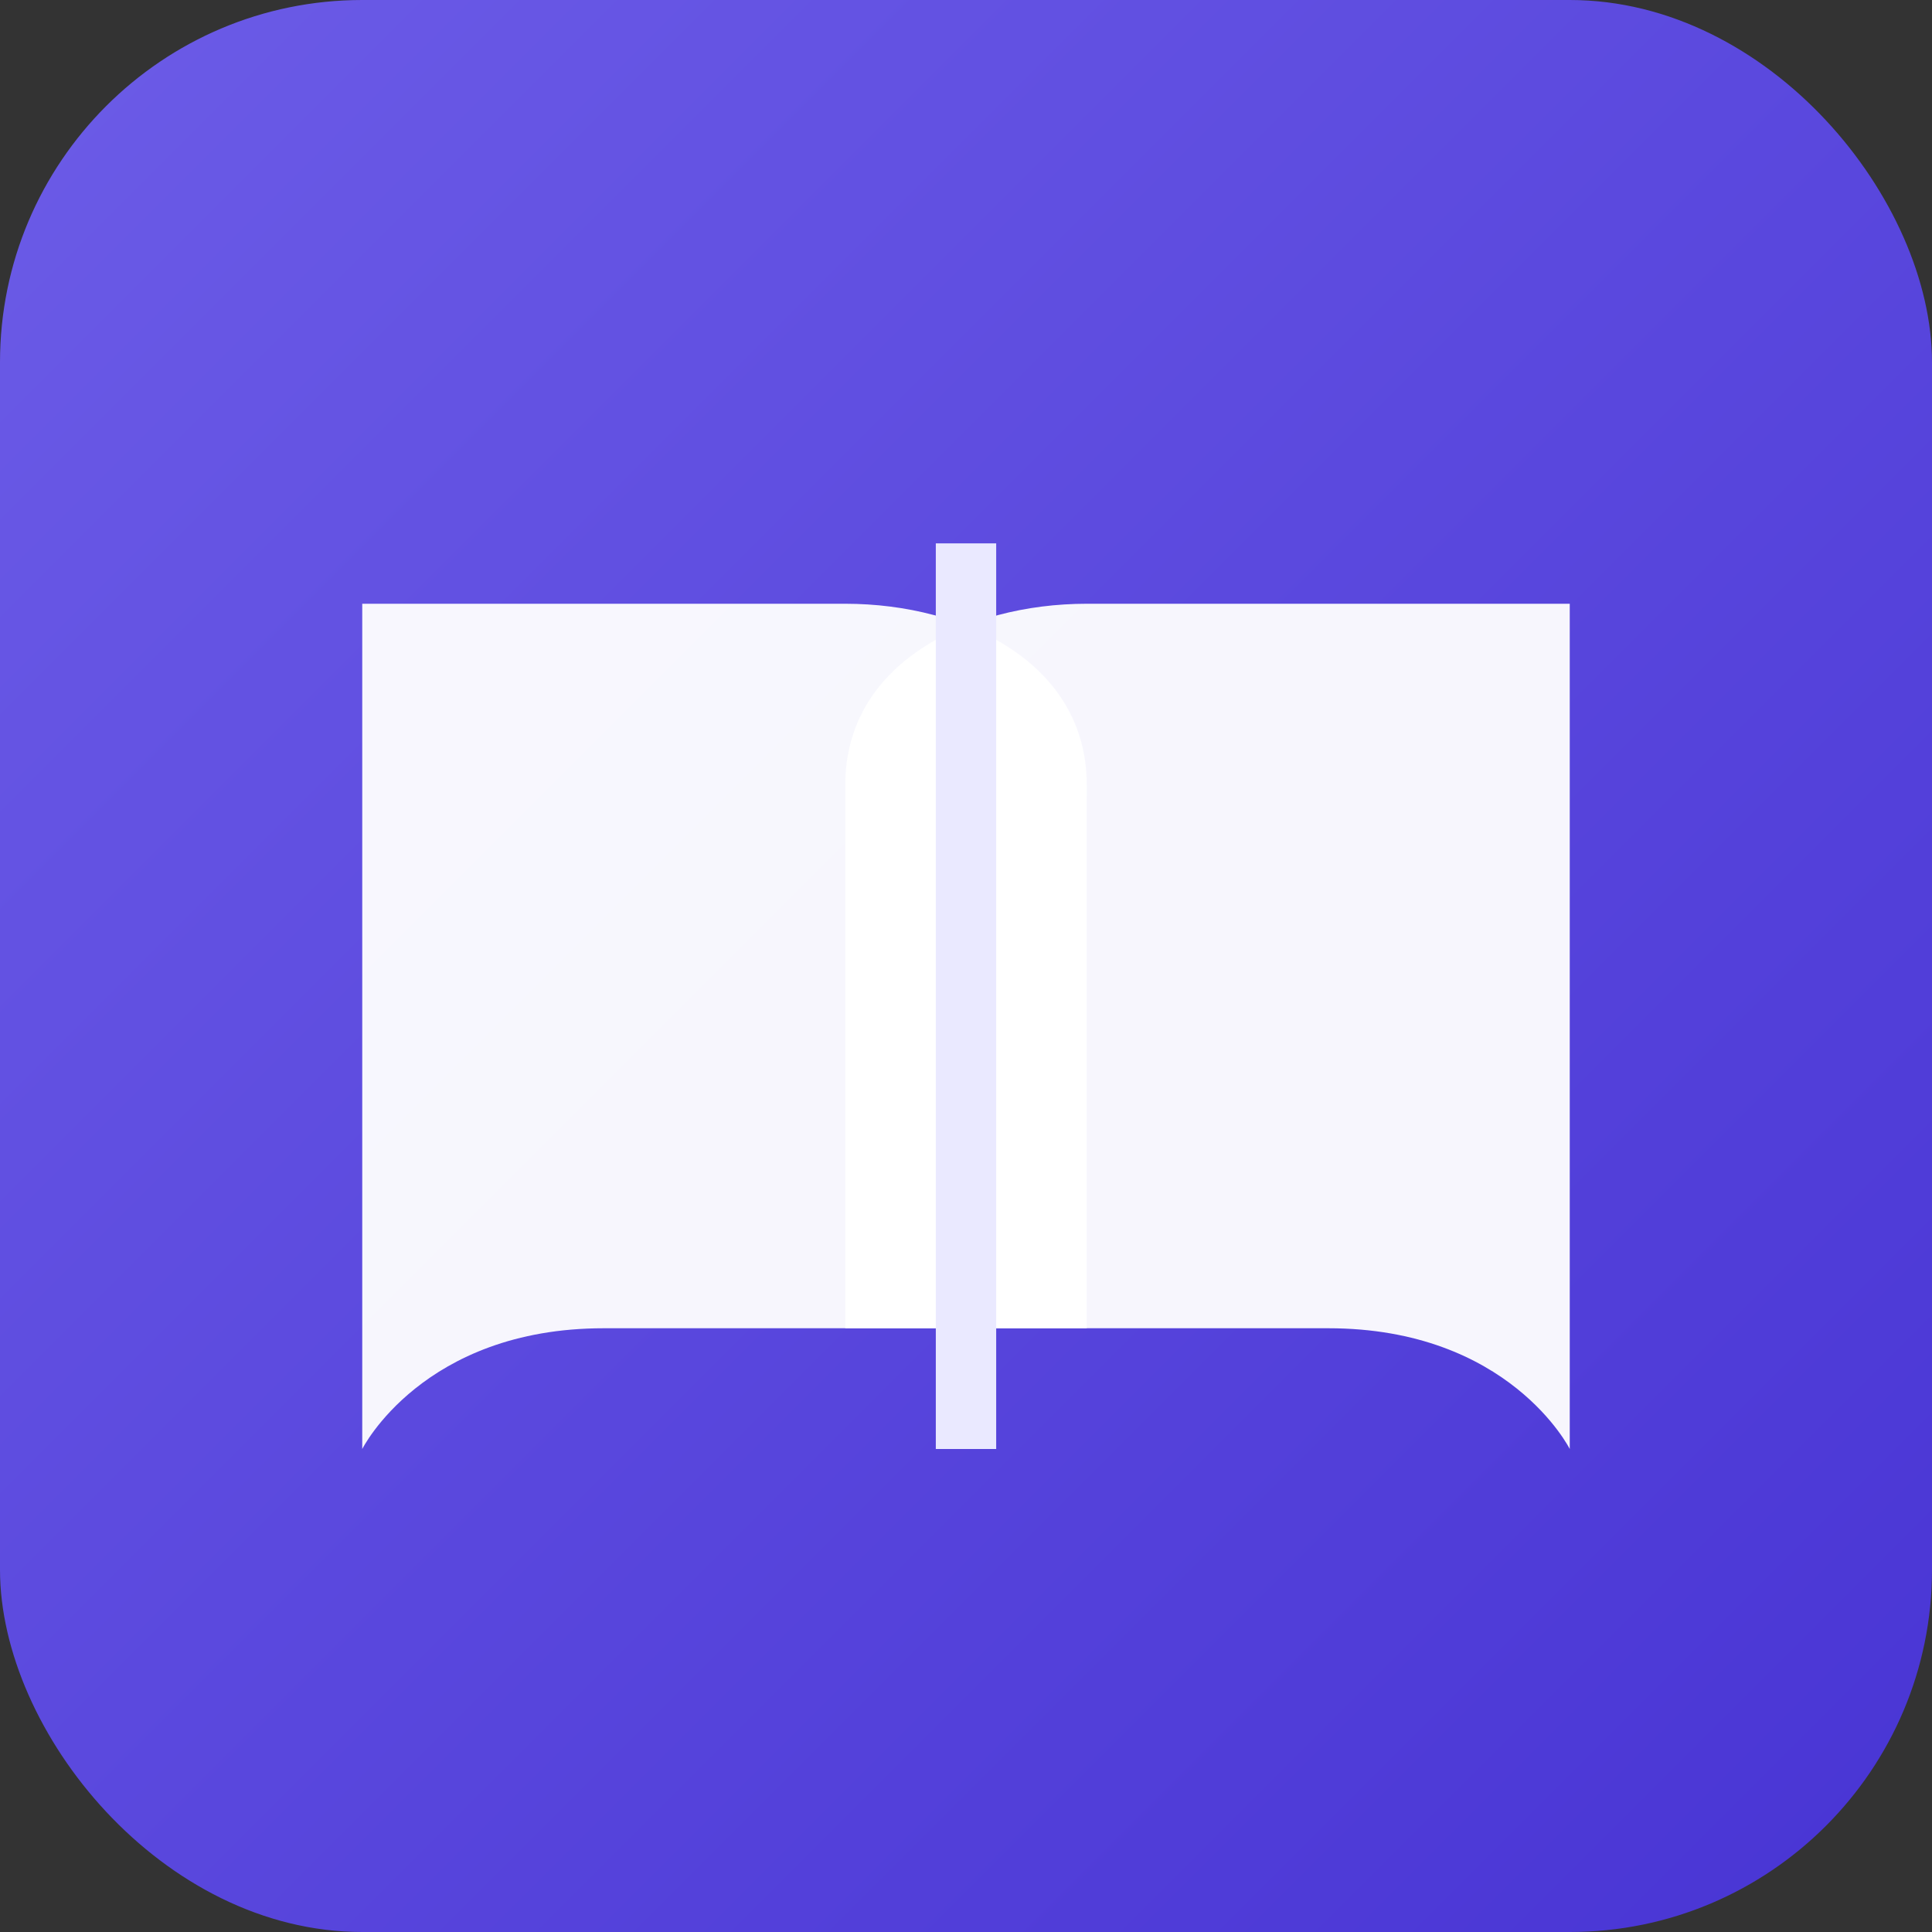
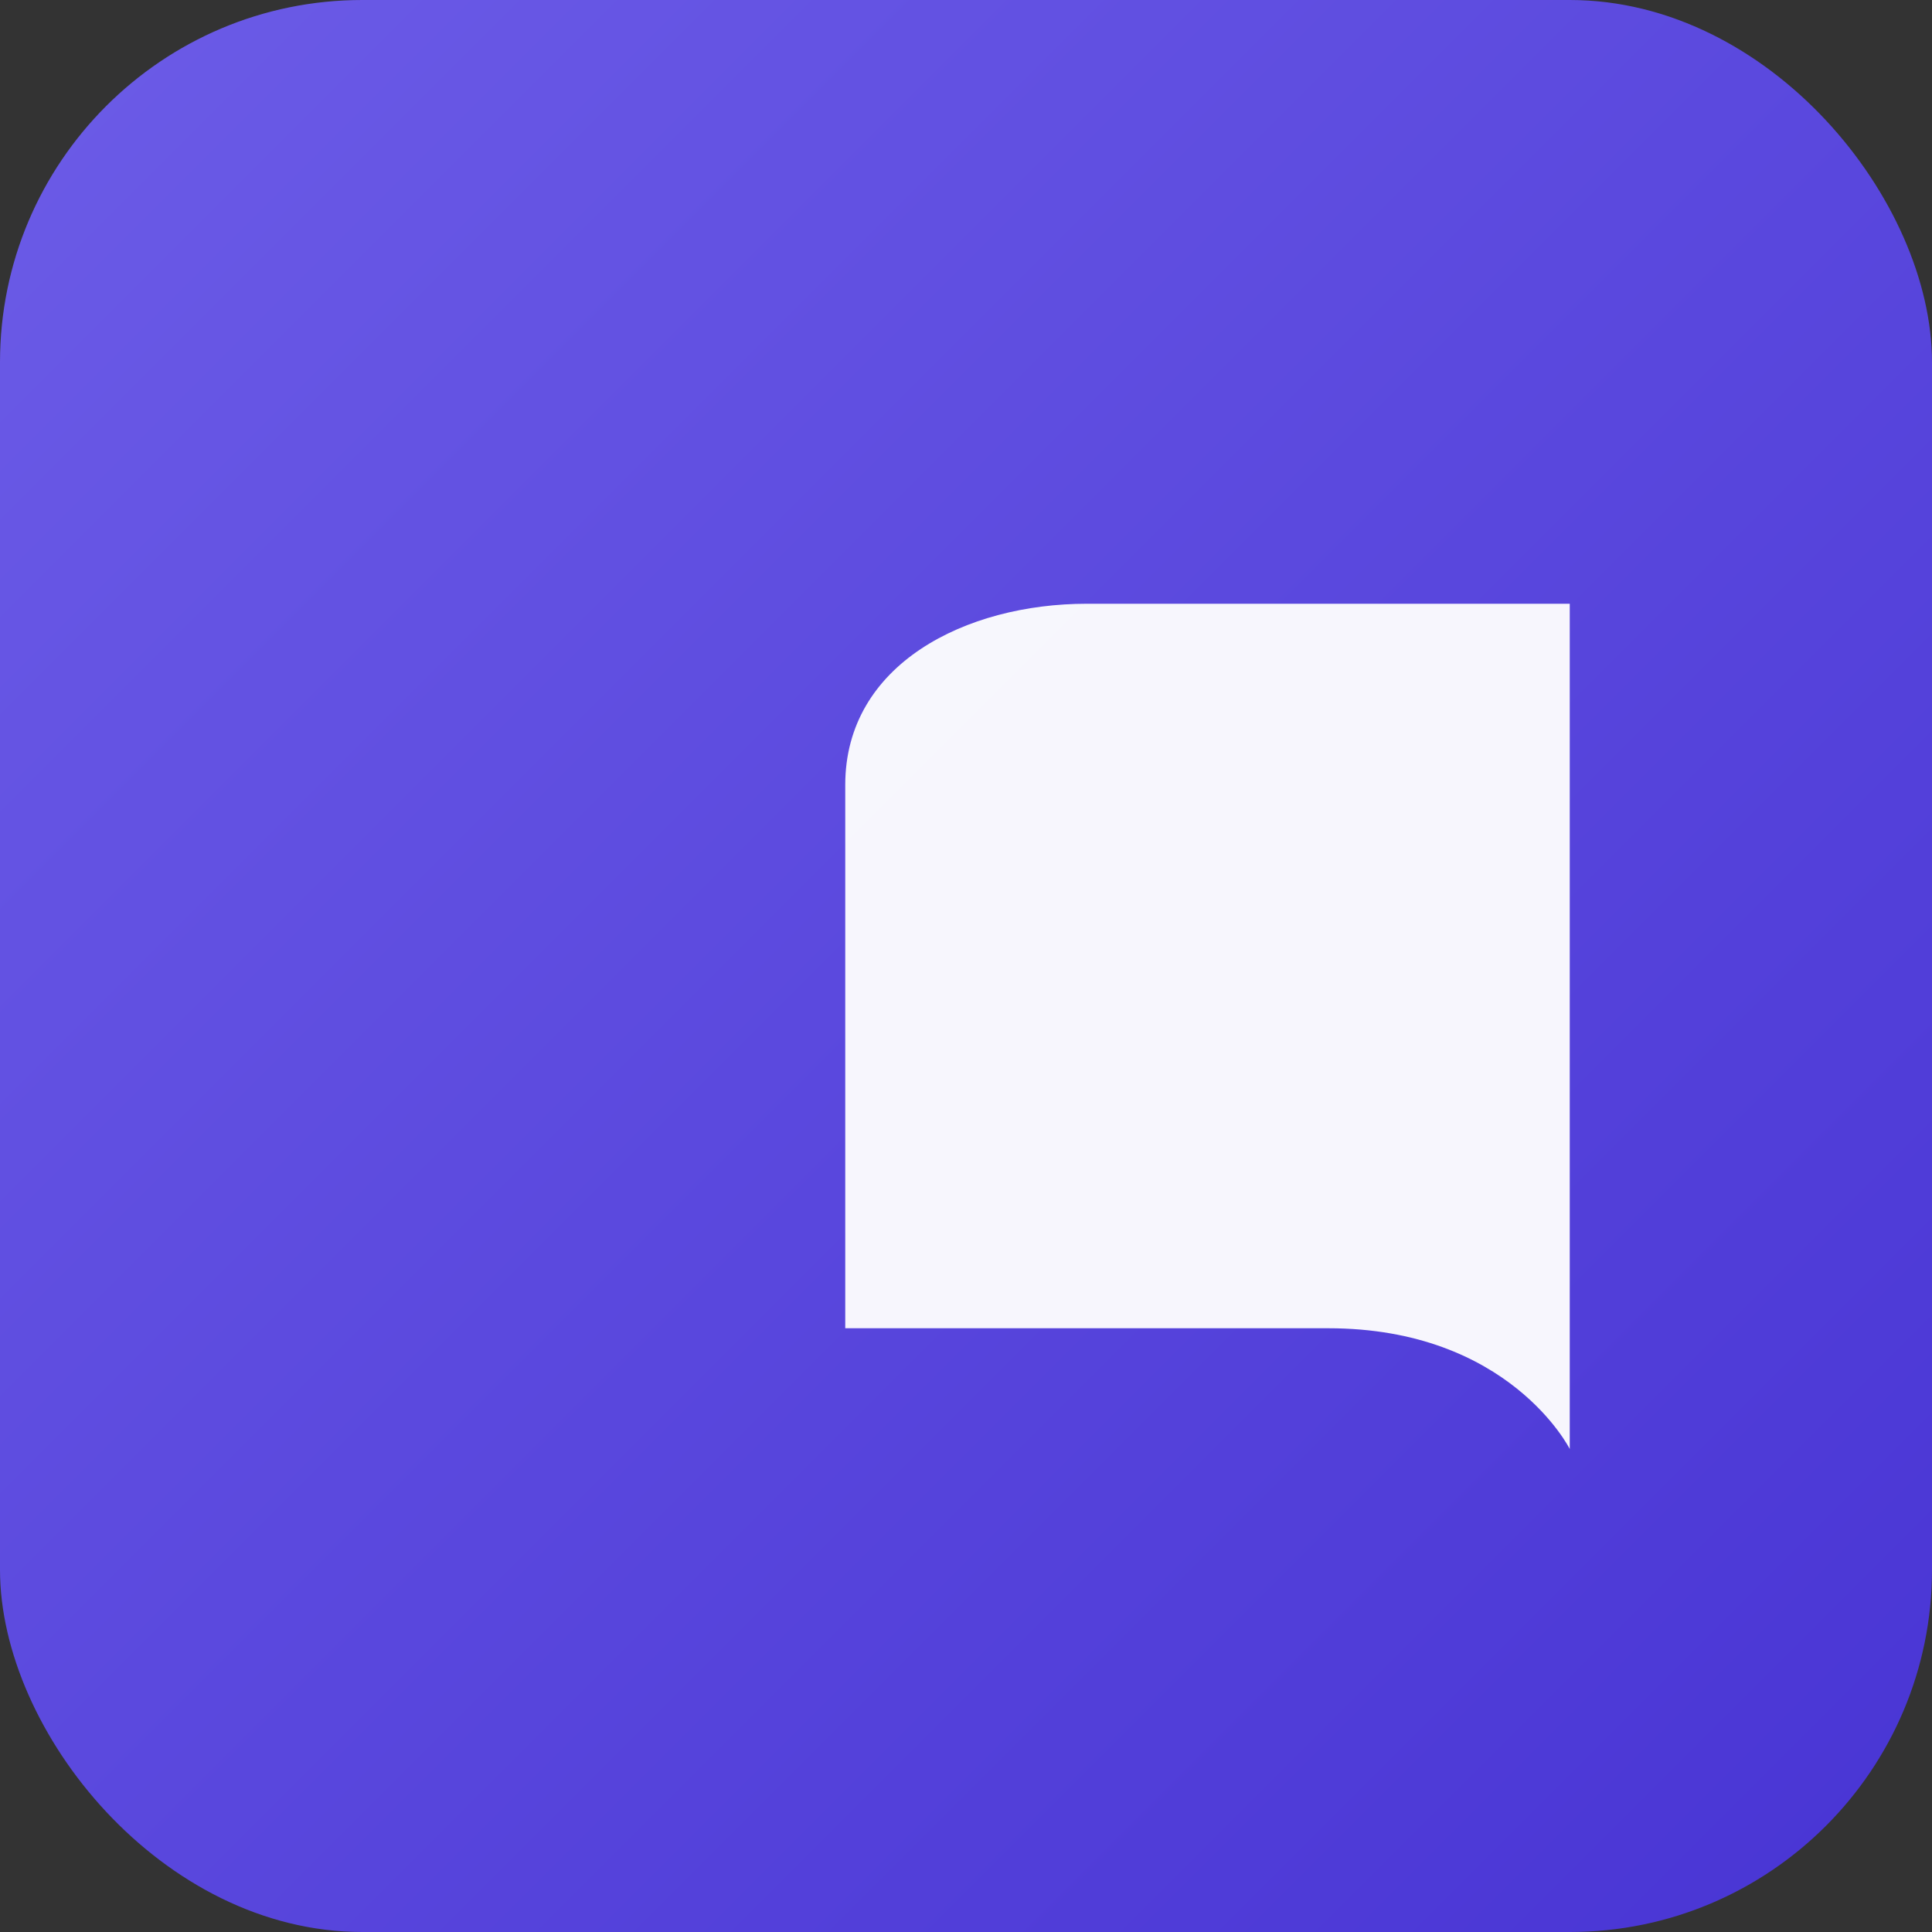
<svg xmlns="http://www.w3.org/2000/svg" width="64" height="64" viewBox="0 0 64 64">
  <rect x="0" y="0" width="64" height="64" fill="#333333" stroke="none" />
  <defs>
    <linearGradient id="g" x1="0" x2="1" y1="0" y2="1">
      <stop offset="0" stop-color="#6c5ce7" />
      <stop offset="1" stop-color="#4834d4" />
    </linearGradient>
  </defs>
  <rect x="0" y="0" width="64" height="64" rx="12" fill="url(#g)" />
-   <path d="M12 20h16c4 0 8 2 8 6v18h-16c-6 0-8 4-8 4z" fill="#ffffff" opacity="0.95" />
  <path d="M52 20H36c-4 0-8 2-8 6v18h16c6 0 8 4 8 4z" fill="#ffffff" opacity="0.95" />
-   <rect x="31" y="18" width="2" height="30" fill="#eae9ff" />
</svg>